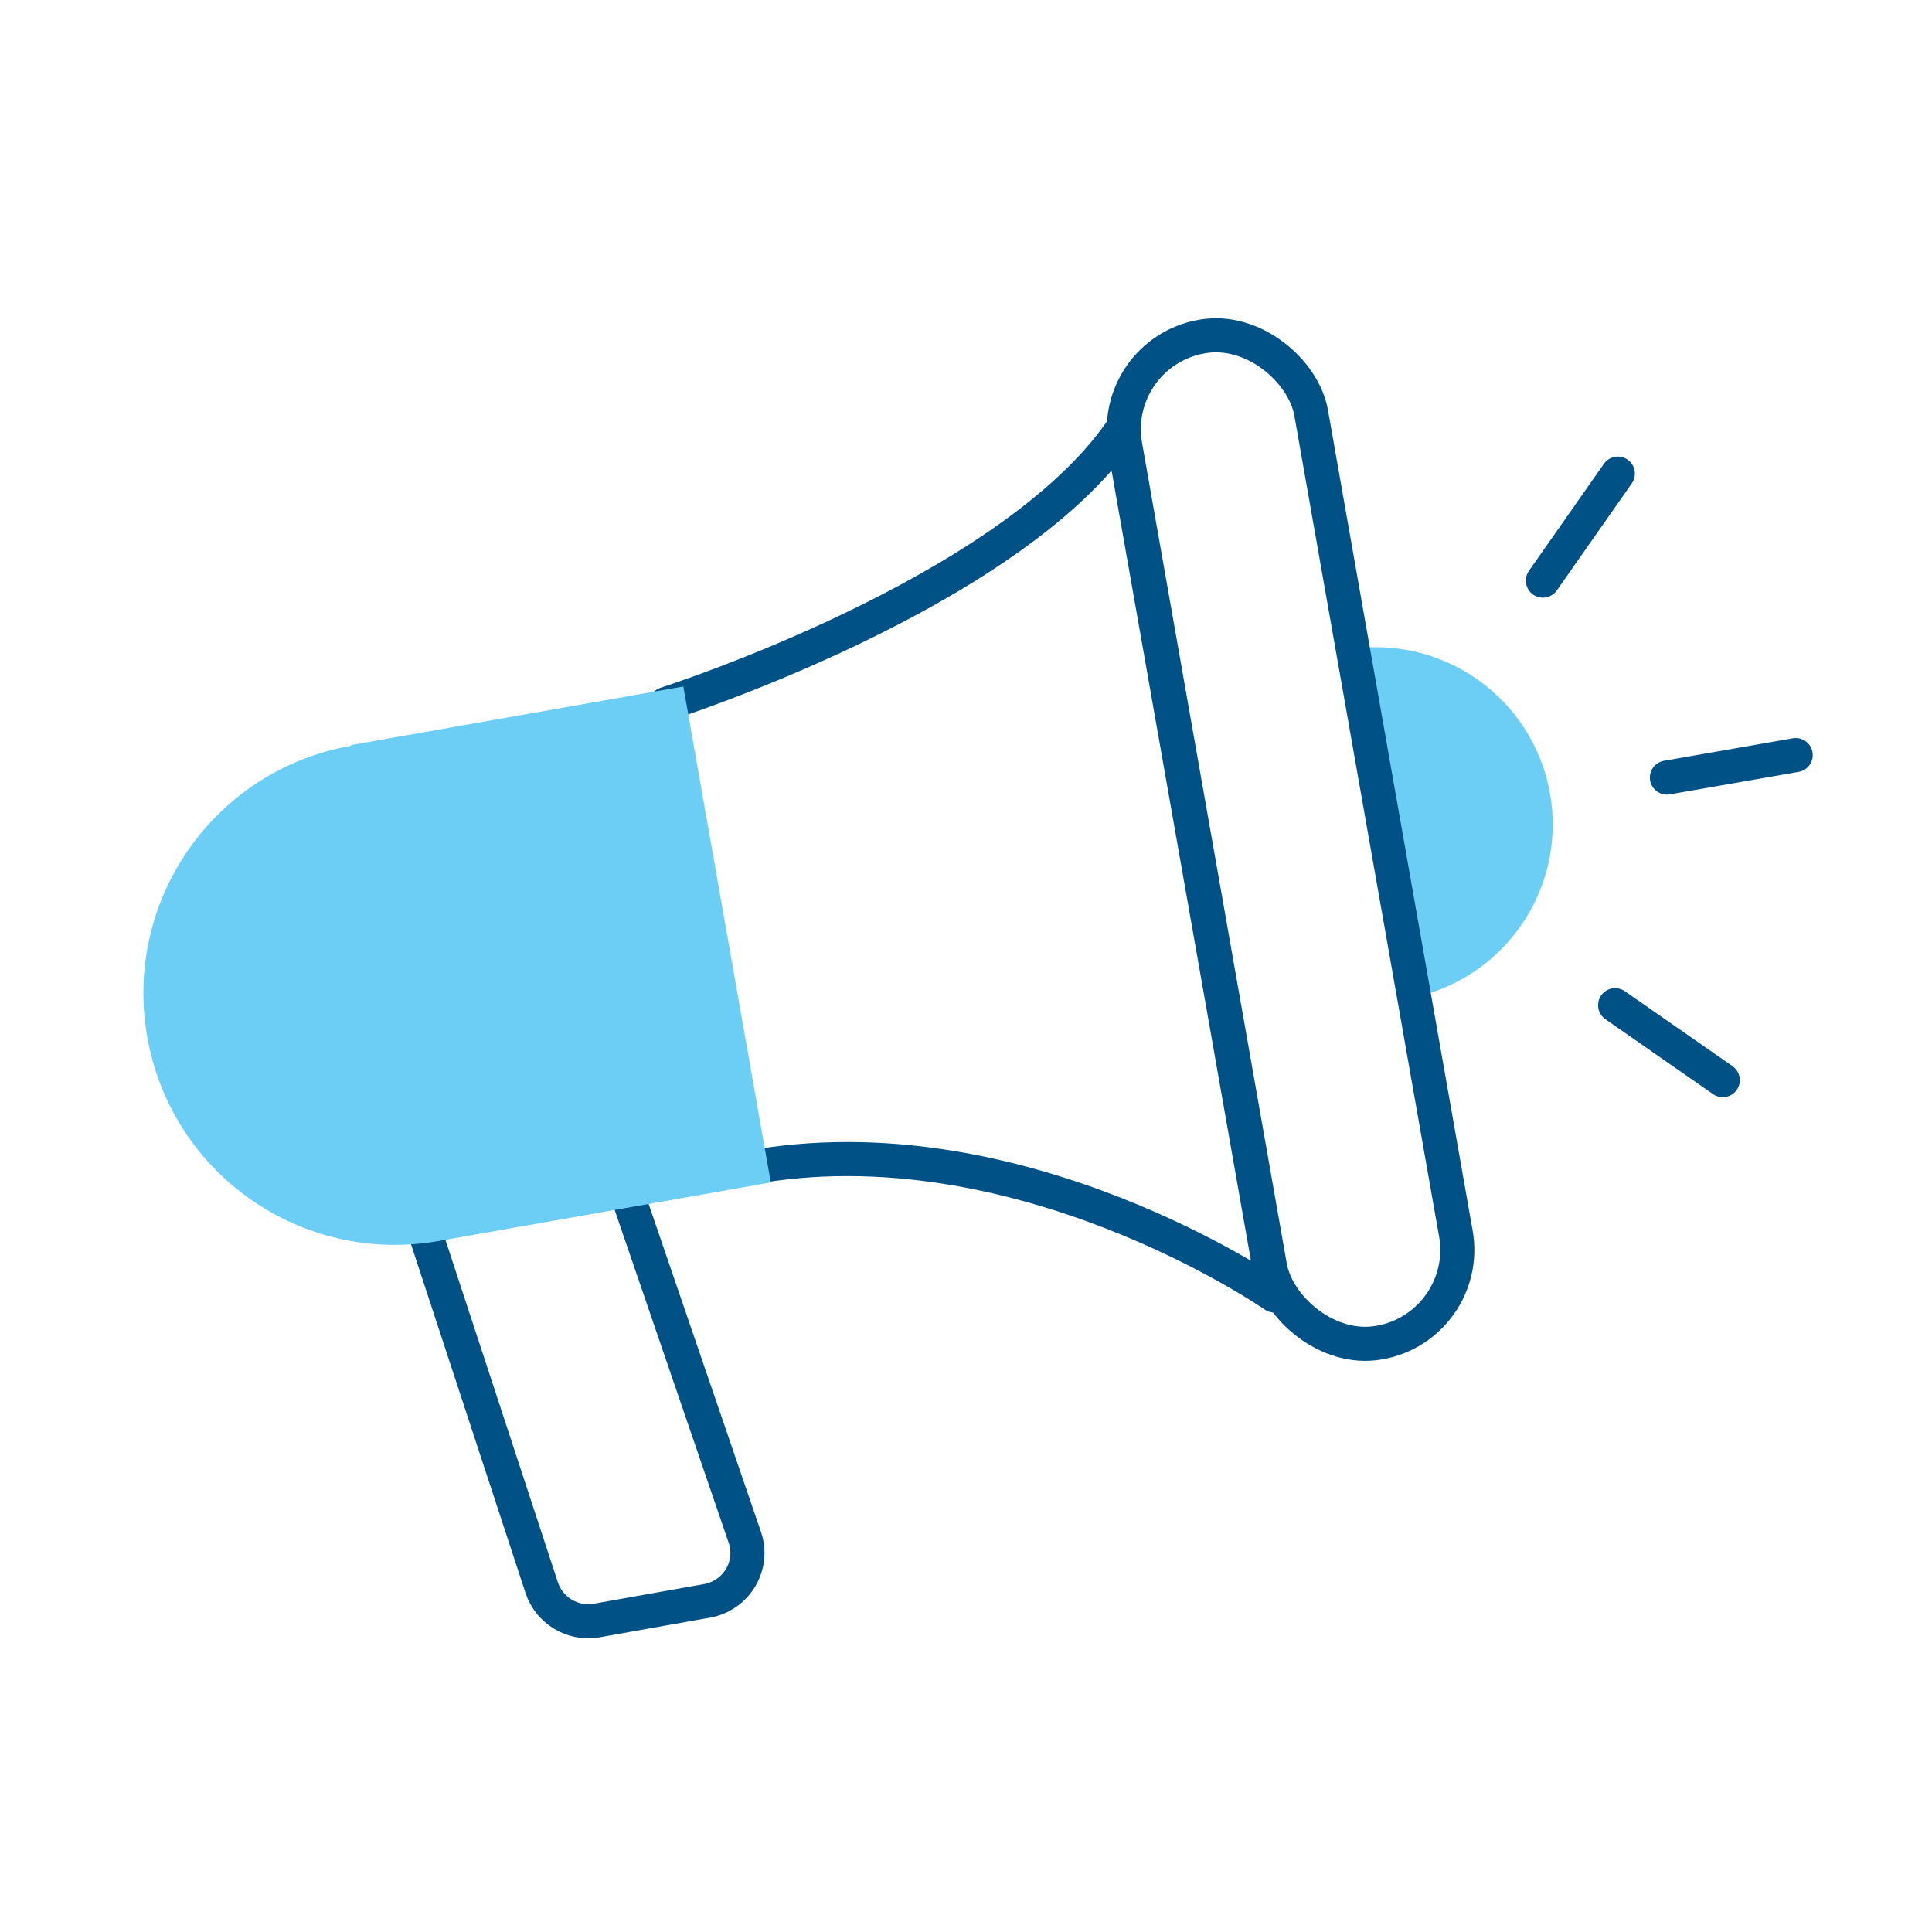
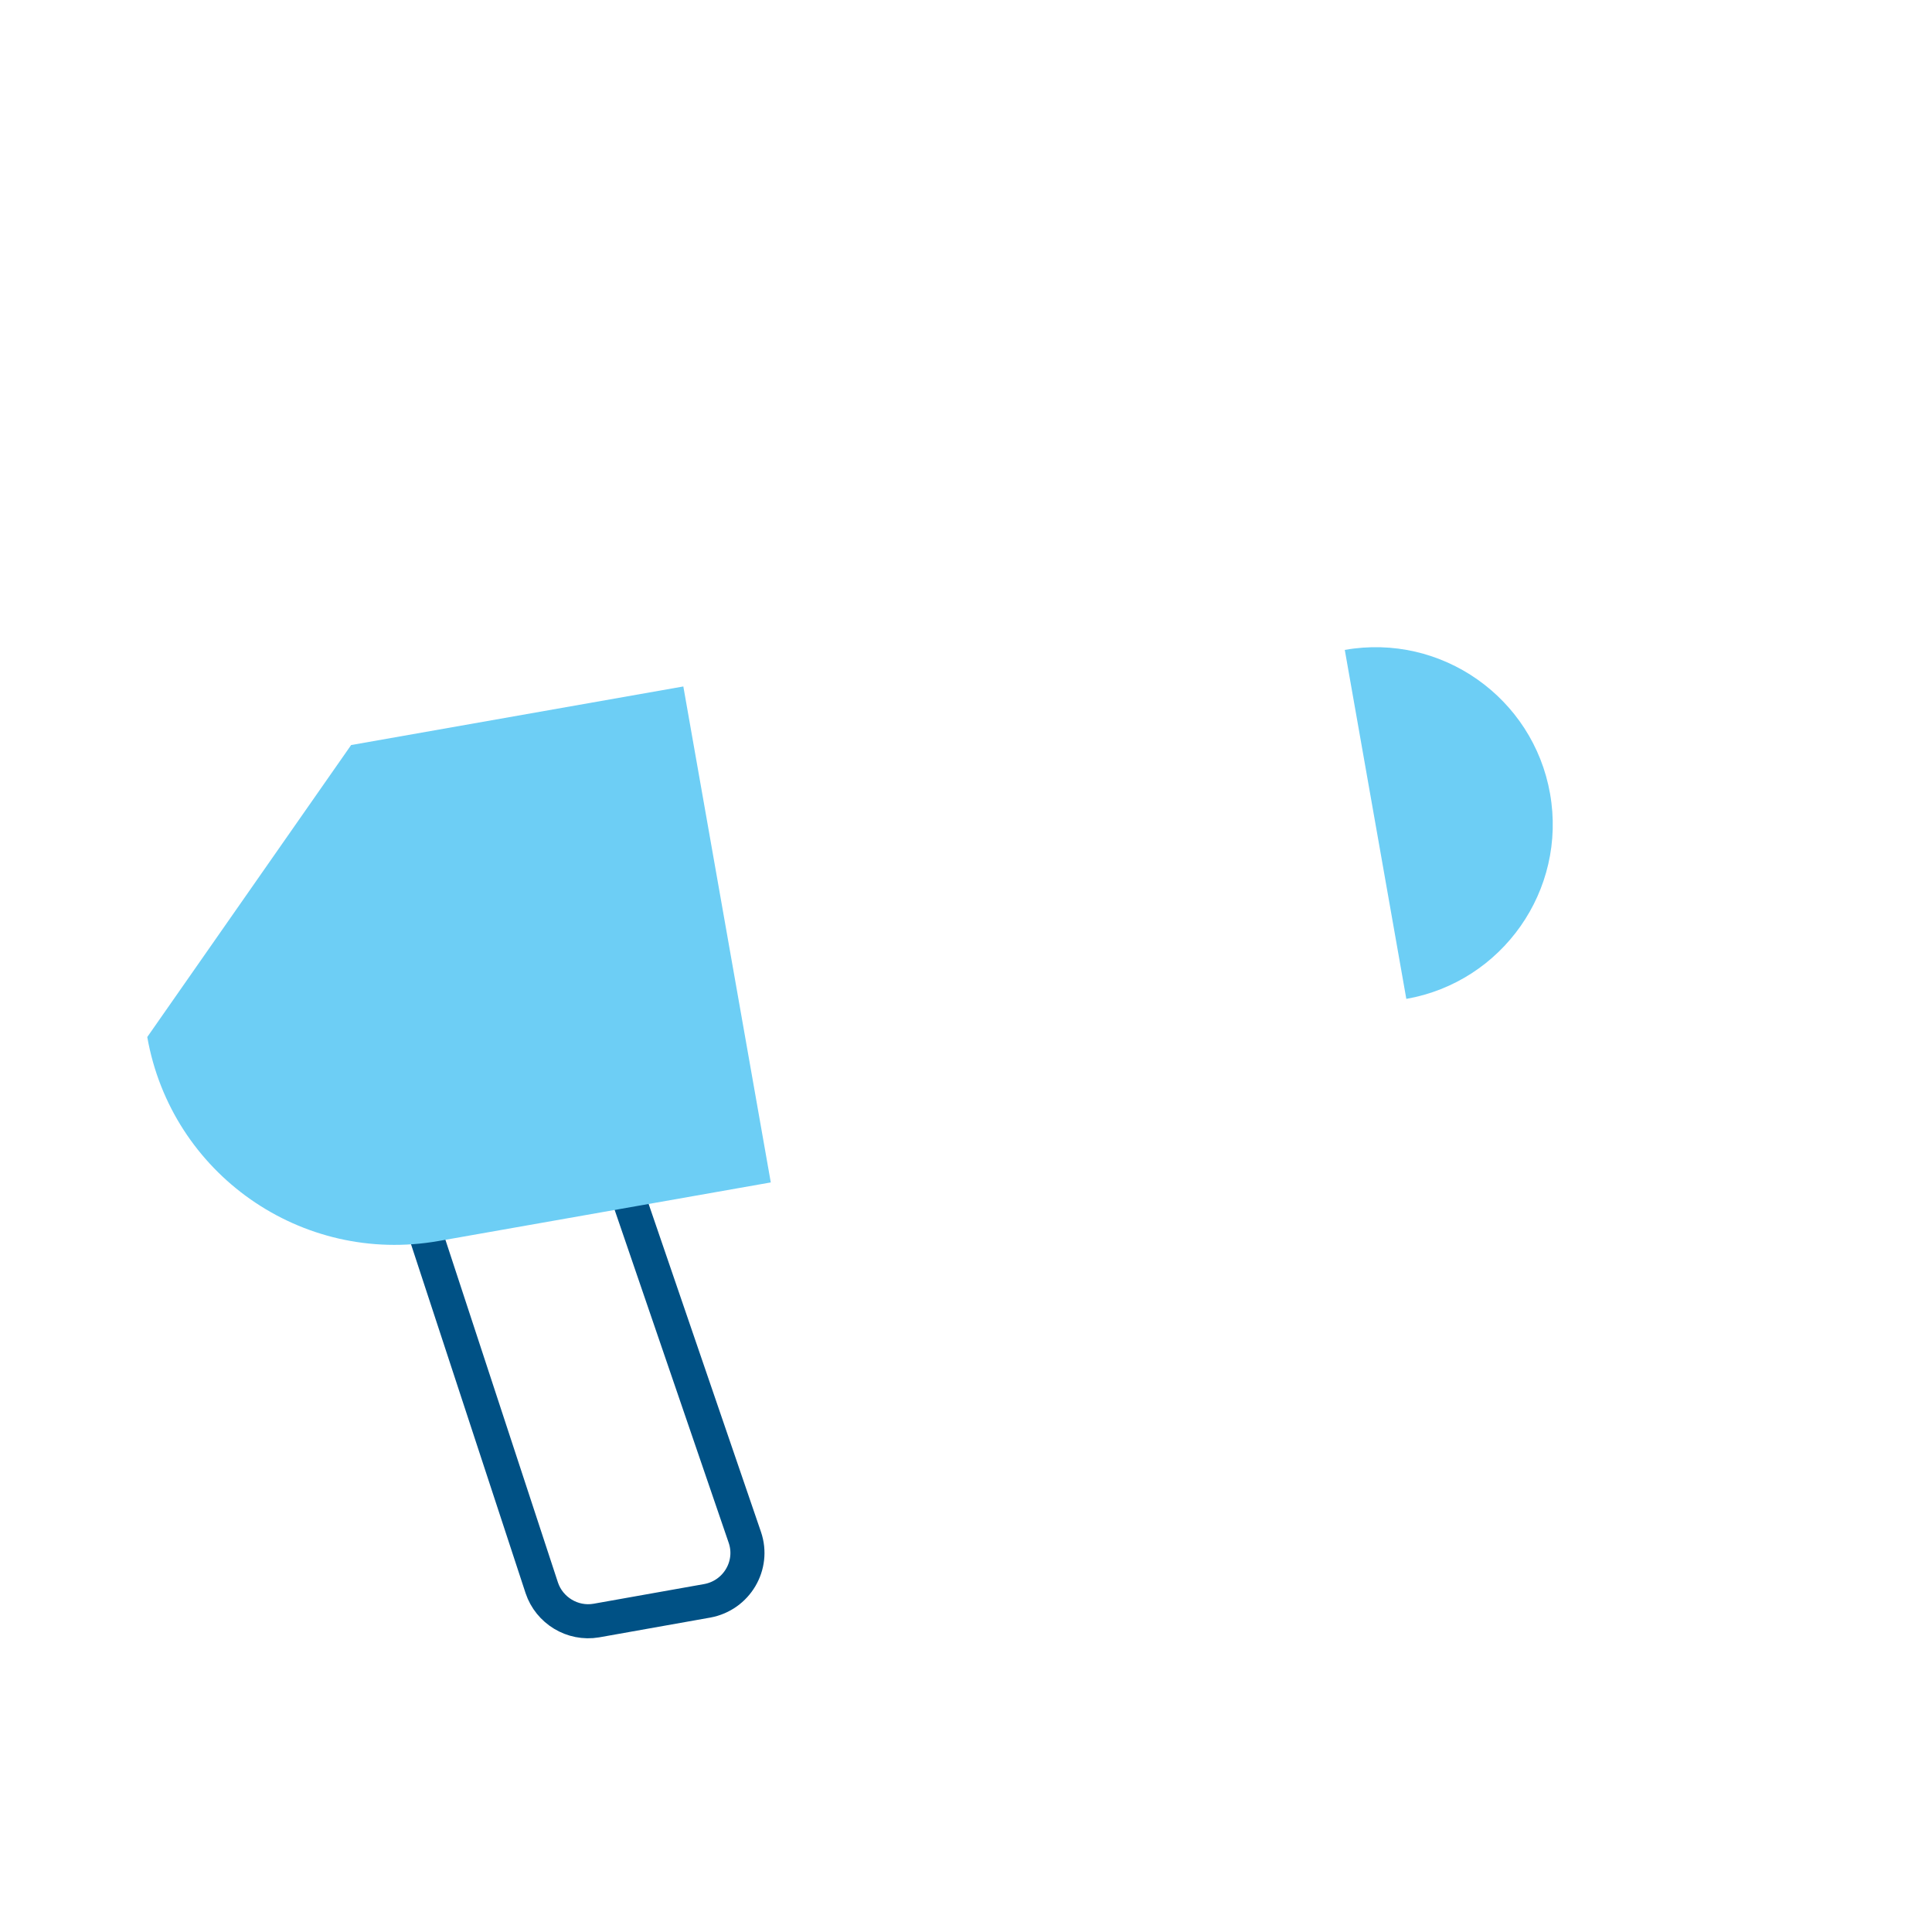
<svg xmlns="http://www.w3.org/2000/svg" id="a" data-name="Ebene 1" viewBox="0 0 28.35 28.35">
  <path d="M20.17,9.27h0c1.44,0,2.6,1.17,2.6,2.6h0c0,1.44-1.17,2.6-2.6,2.6h0v-5.2h0Z" transform="translate(-1.74 3.91) rotate(-10)" fill="#6dcef5" />
  <path d="M5.97,17.27l1.98,6.03c.11.33.45.54.8.48l1.63-.29c.43-.08.69-.52.55-.93l-1.98-5.78" fill="none" stroke="#005185" stroke-linecap="round" stroke-linejoin="round" stroke-width=".5" />
-   <path d="M9.77,10.33s5.03-1.6,6.69-4.02l2.24,12.7s-3.75-2.61-7.73-1.87l-1.2-6.81Z" fill="none" stroke="#005185" stroke-linecap="round" stroke-linejoin="round" stroke-width=".5" />
-   <path d="M5.78,10.77h4.95v7.39h-4.95c-2.04,0-3.69-1.65-3.69-3.69h0c0-2.04,1.65-3.69,3.69-3.69Z" transform="translate(-2.41 1.33) rotate(-10)" fill="#6dcef5" />
-   <rect x="17.55" y="4.83" width="2.77" height="14.99" rx="1.38" ry="1.38" transform="translate(-1.85 3.47) rotate(-10)" fill="none" stroke="#005185" stroke-linecap="round" stroke-linejoin="round" stroke-width=".5" />
-   <line x1="24.46" y1="11.41" x2="26.35" y2="11.08" fill="none" stroke="#005185" stroke-linecap="round" stroke-linejoin="round" stroke-width=".5" />
-   <line x1="22.64" y1="8.52" x2="23.74" y2="6.95" fill="none" stroke="#005185" stroke-linecap="round" stroke-linejoin="round" stroke-width=".5" />
-   <line x1="23.7" y1="14.75" x2="25.28" y2="15.85" fill="none" stroke="#005185" stroke-linecap="round" stroke-linejoin="round" stroke-width=".5" />
+   <path d="M5.78,10.77h4.95v7.39h-4.95c-2.04,0-3.69-1.65-3.69-3.69h0Z" transform="translate(-2.41 1.33) rotate(-10)" fill="#6dcef5" />
</svg>